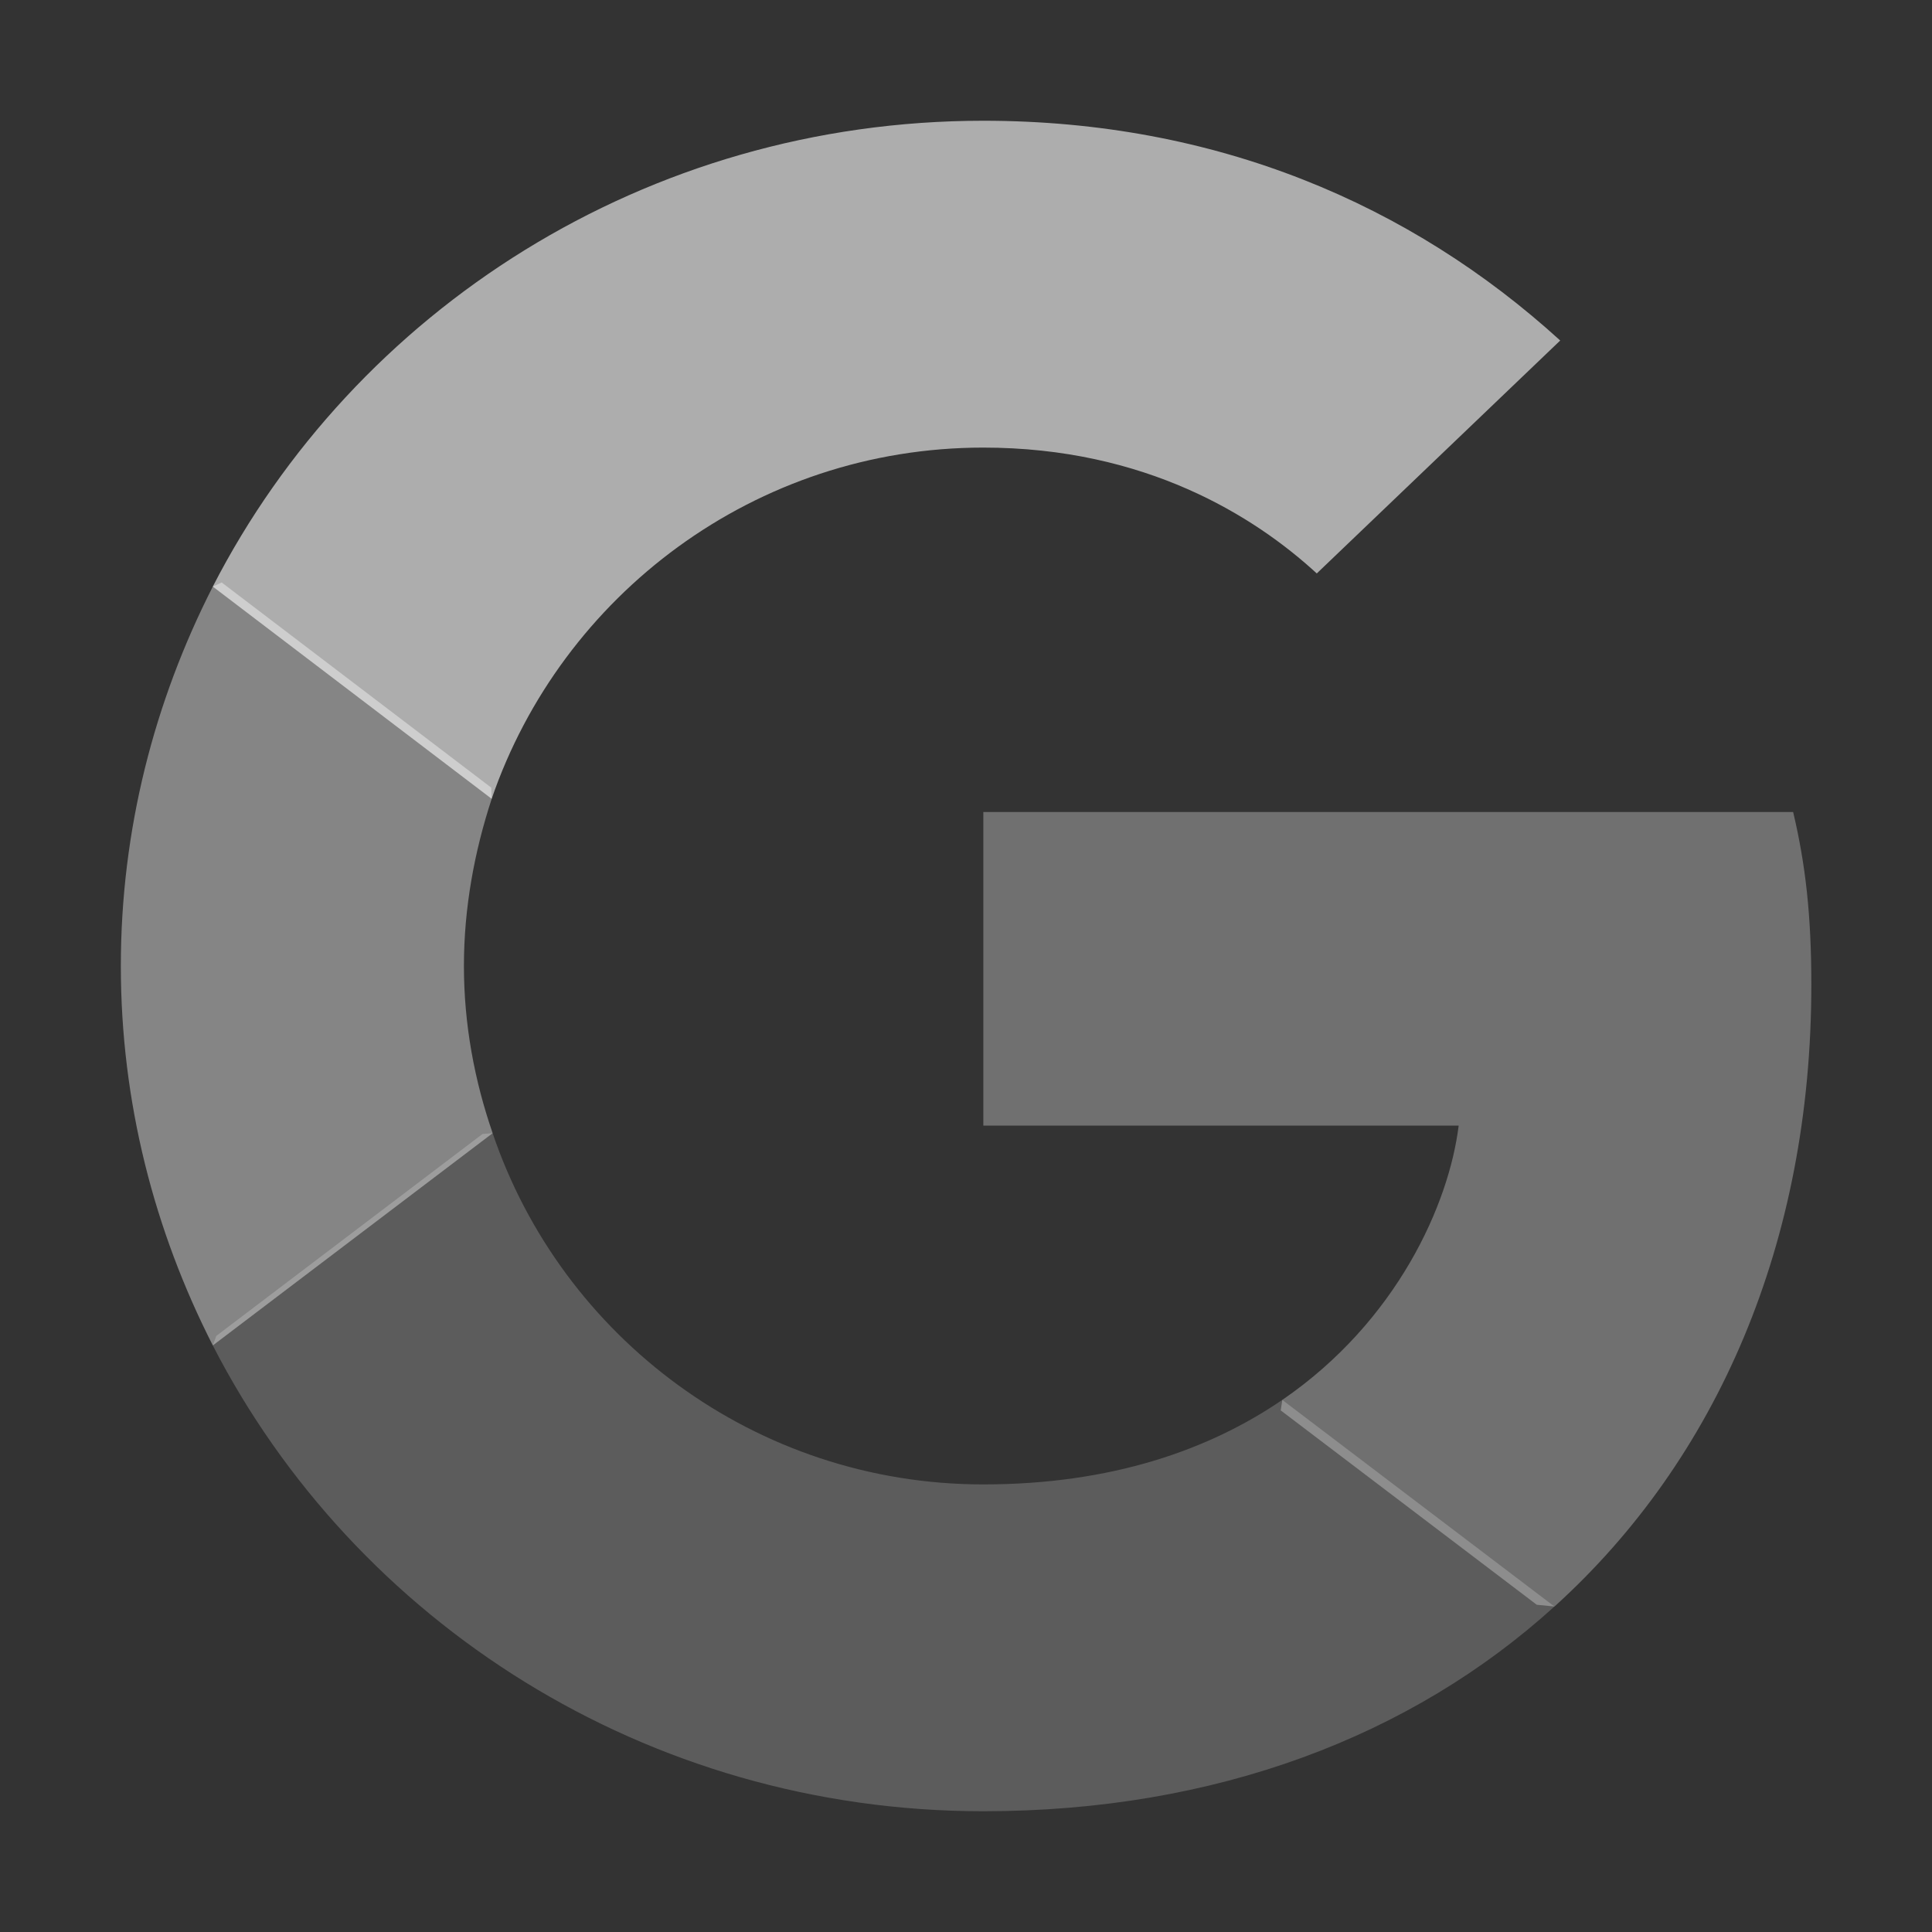
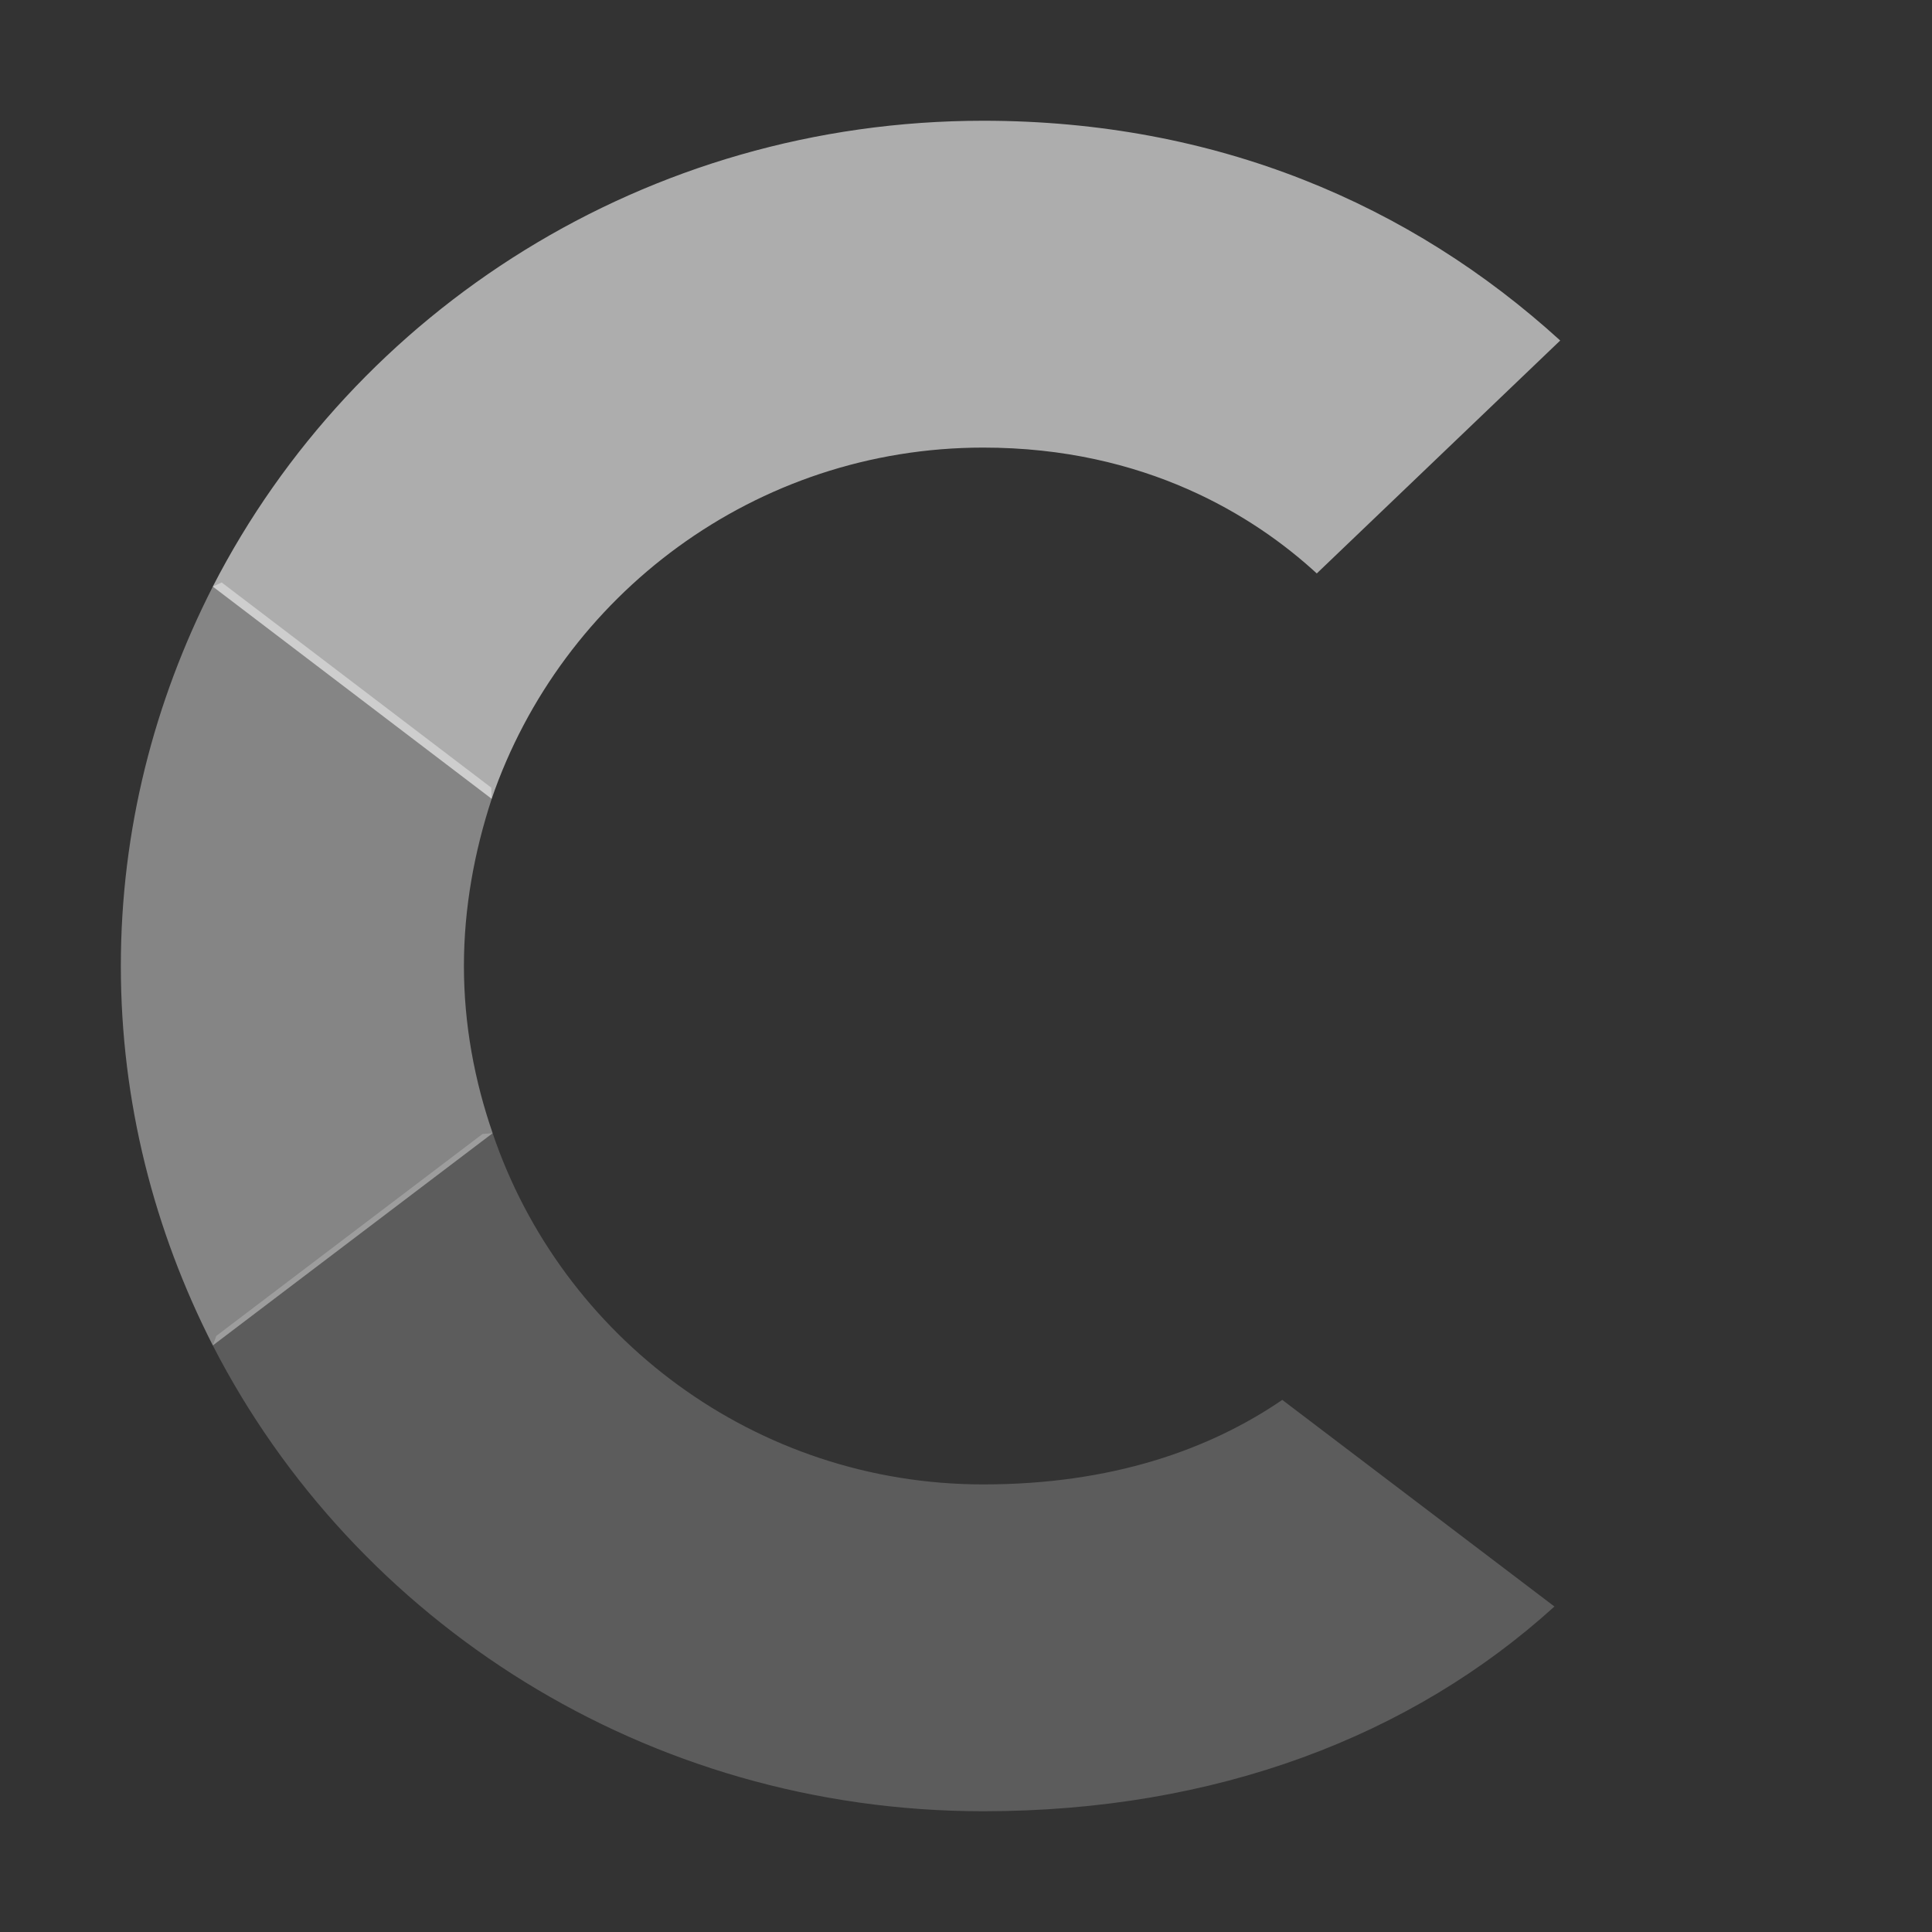
<svg xmlns="http://www.w3.org/2000/svg" fill="none" height="100%" overflow="visible" preserveAspectRatio="none" style="display: block;" viewBox="0 0 64 64" width="100%">
  <rect x="0" y="0" width="64" height="64" fill="#333333" stroke="none" />
  <g id="google">
-     <path d="M60.003 32.622C60.003 30.32 59.812 28.64 59.4 26.898H32.574V37.288H48.32C48.003 39.871 46.288 43.76 42.479 46.373L42.425 46.721L50.907 53.16L51.495 53.218C56.892 48.333 60.003 41.146 60.003 32.622" fill="white" id="vector" opacity="0.3" />
    <path d="M32.572 60C40.287 60 46.763 57.511 51.493 53.218L42.477 46.373C40.065 48.022 36.826 49.173 32.572 49.173C25.017 49.173 18.604 44.289 16.319 37.538L15.983 37.565L7.164 44.254L7.049 44.569C11.747 53.715 21.398 60 32.572 60Z" fill="white" id="vector_2" opacity="0.2" />
    <path d="M16.32 37.538C15.717 35.795 15.368 33.929 15.368 32C15.368 30.071 15.717 28.204 16.288 26.462L16.272 26.091L7.343 19.295L7.05 19.431C5.114 23.227 4.003 27.489 4.003 32C4.003 36.511 5.114 40.773 7.05 44.569L16.32 37.538" fill="white" id="vector_3" opacity="0.4" />
    <path d="M32.573 14.827C37.938 14.827 41.557 17.098 43.62 18.996L51.684 11.28C46.731 6.769 40.287 4 32.573 4C21.398 4 11.747 10.284 7.049 19.431L16.287 26.462C18.605 19.711 25.017 14.827 32.573 14.827" fill="white" id="vector_4" opacity="0.6" />
  </g>
</svg>